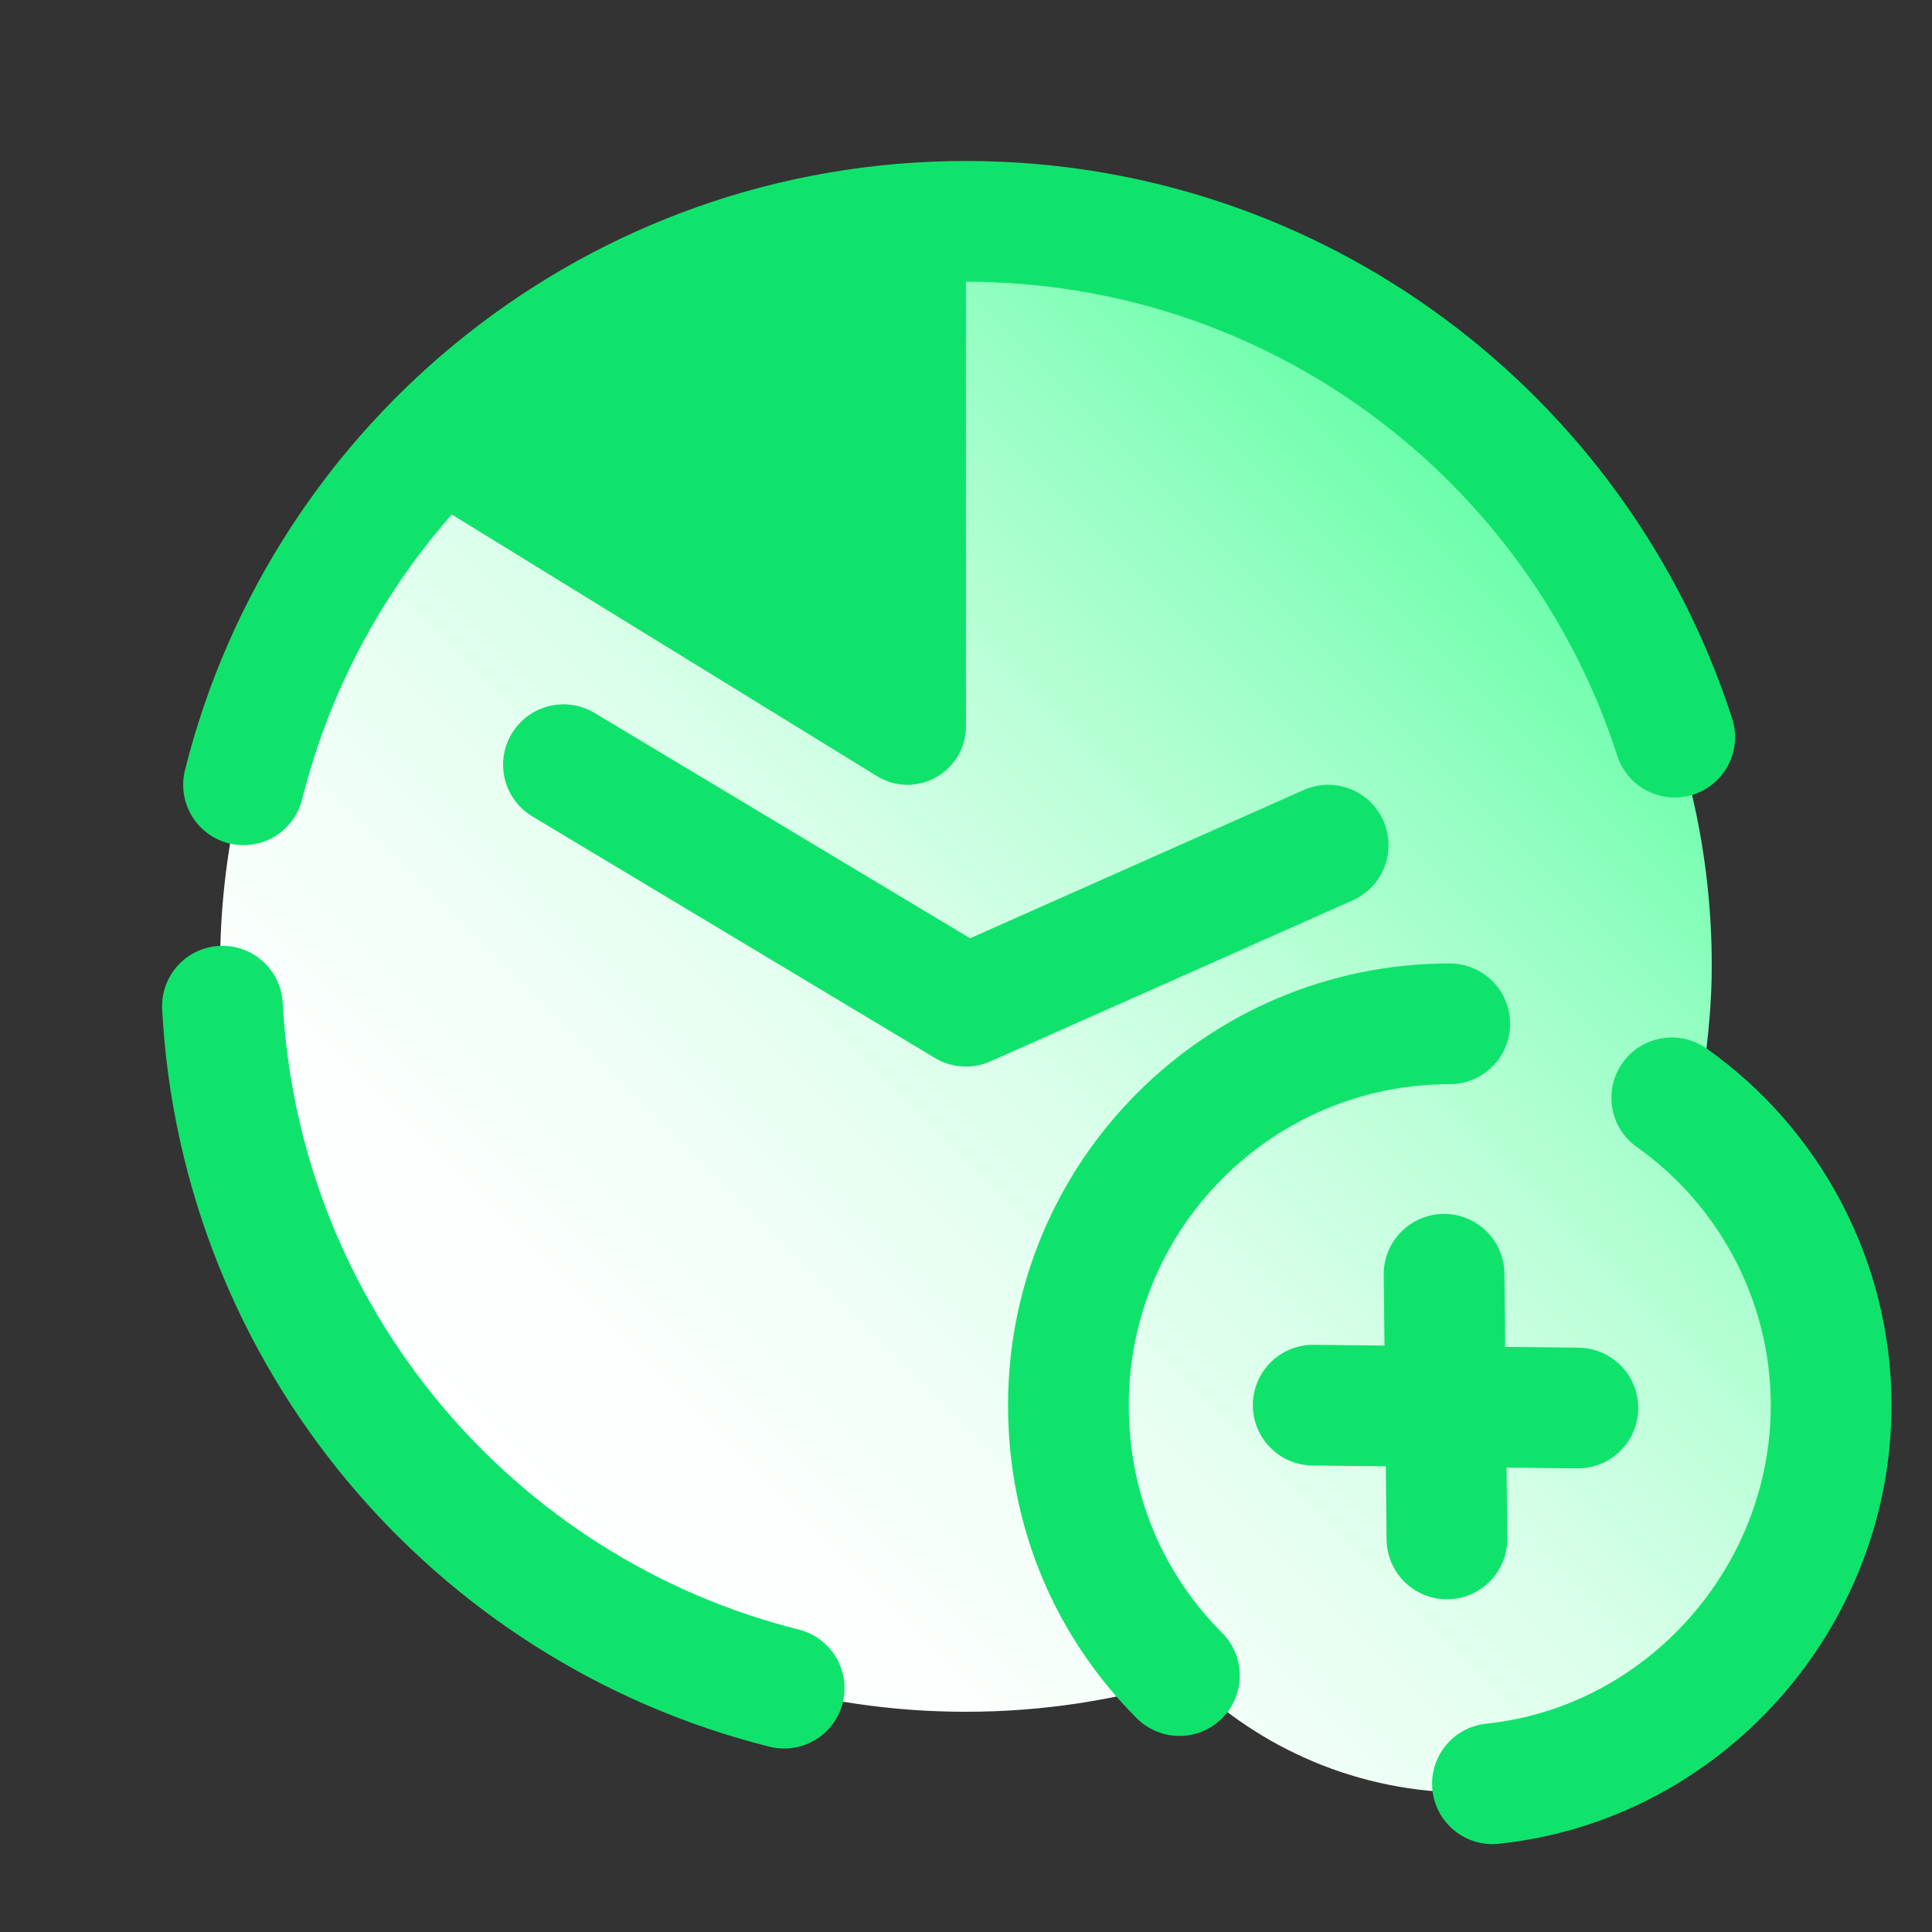
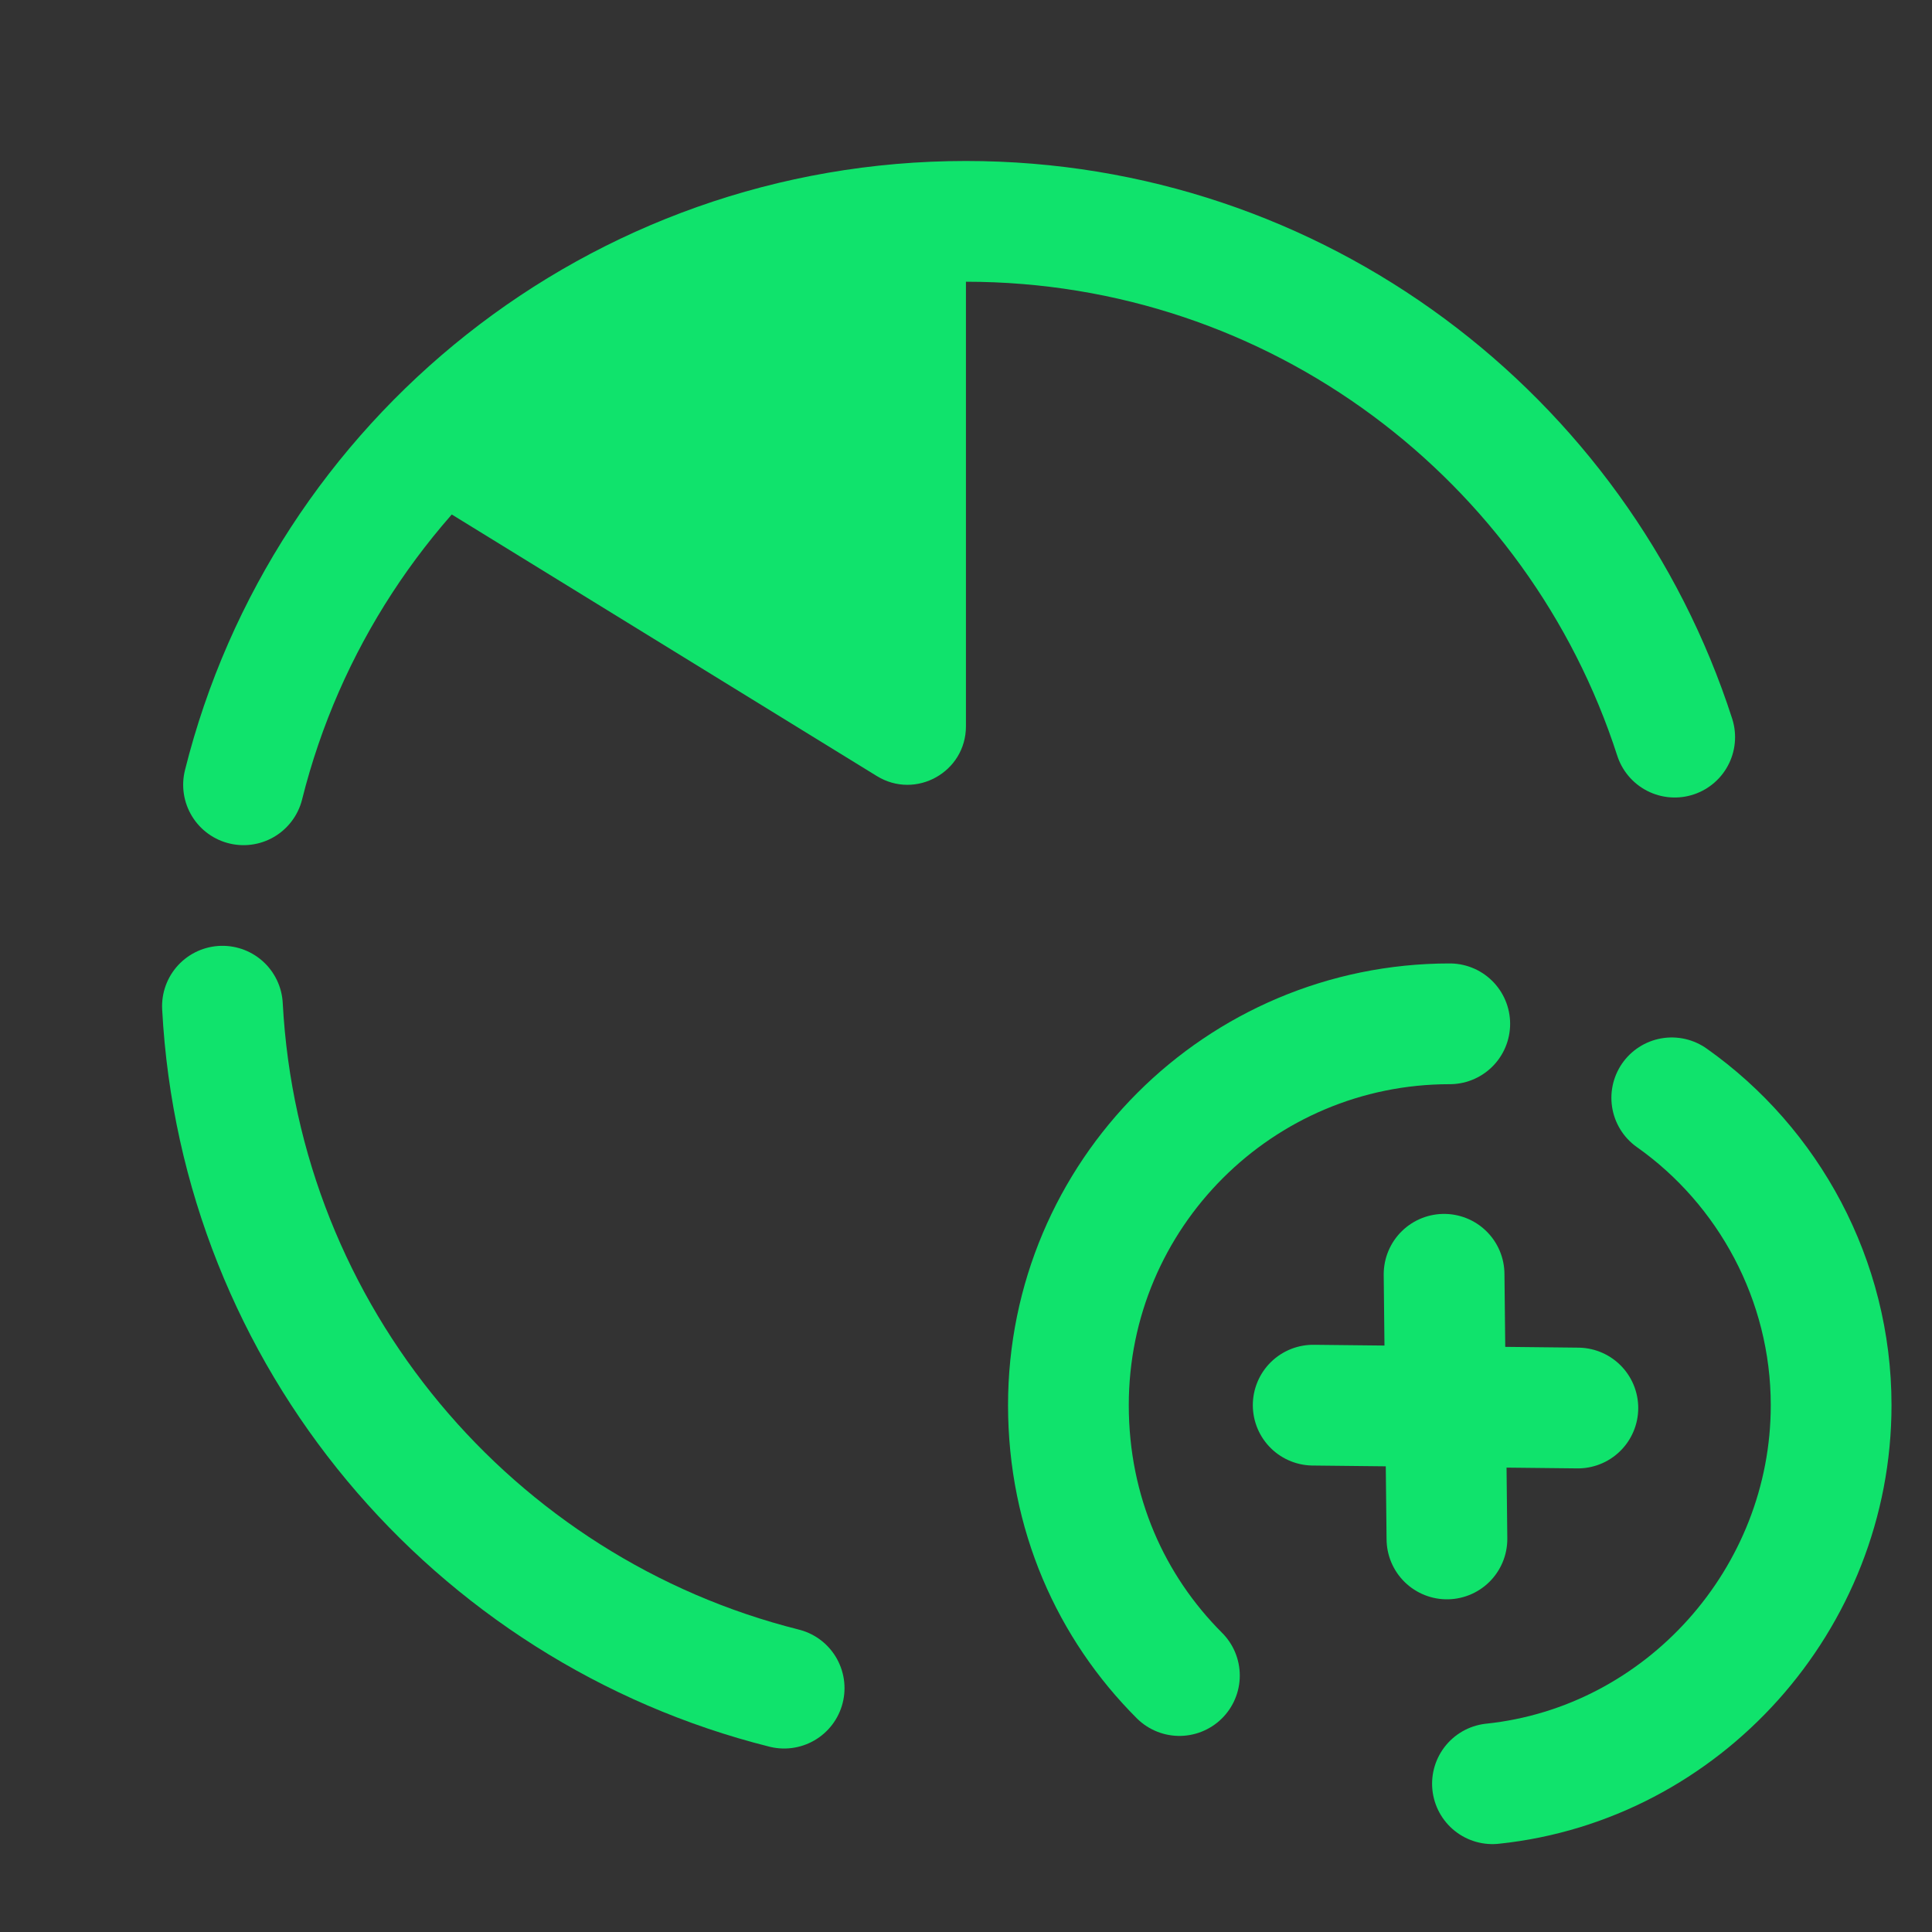
<svg xmlns="http://www.w3.org/2000/svg" viewBox="0,0,256,256" width="48px" height="48px">
  <rect x="0" y="0" width="256" height="256" fill="#333333" stroke="none" />
  <defs>
    <linearGradient x1="39.834" y1="13.627" x2="13.627" y2="39.834" gradientUnits="userSpaceOnUse" id="color-1">
      <stop offset="0" stop-color="#60fea4" />
      <stop offset="0.033" stop-color="#6afeaa" />
      <stop offset="0.197" stop-color="#97fec4" />
      <stop offset="0.362" stop-color="#bdffd9" />
      <stop offset="0.525" stop-color="#daffea" />
      <stop offset="0.687" stop-color="#eefff5" />
      <stop offset="0.846" stop-color="#fbfffd" />
      <stop offset="1" stop-color="#ffffff" />
    </linearGradient>
  </defs>
  <g fill="none" fill-rule="nonzero" stroke="none" stroke-width="none" stroke-linecap="none" stroke-linejoin="none" stroke-miterlimit="10" stroke-dasharray="" stroke-dashoffset="0" font-family="none" font-weight="none" font-size="none" text-anchor="none" style="mix-blend-mode: normal">
    <g transform="scale(5.333,5.333)">
-       <path d="M42.329,26.592c0.119,-0.849 0.202,-1.71 0.202,-2.592c0,-10.235 -8.297,-18.531 -18.531,-18.531c-10.234,0 -18.531,8.296 -18.531,18.531c0,10.234 8.297,18.531 18.531,18.531c1.921,0 3.774,-0.293 5.517,-0.836c1.792,1.758 4.245,2.845 6.954,2.845c5.487,0 9.936,-4.448 9.936,-9.936c0,-3.293 -1.61,-6.204 -4.078,-8.012z" fill="url(#color-1)" stroke="none" stroke-width="1" stroke-linecap="butt" stroke-linejoin="miter" />
-       <path d="M14,19l10,6l9,-4" fill="none" stroke="#10e36c" stroke-width="3" stroke-linecap="round" stroke-linejoin="round" />
      <path d="M24,6.645v11.4c0,1.137 -1.246,1.833 -2.214,1.237l-10.786,-6.637c0,0 4,-6 13,-6z" fill="#10e36c" stroke="none" stroke-width="1" stroke-linecap="butt" stroke-linejoin="miter" />
      <path d="M29.304,41.631c-1.697,-1.697 -2.758,-4.031 -2.758,-6.718c0,-5.233 4.243,-9.475 9.475,-9.475" fill="none" stroke="#10e36c" stroke-width="3" stroke-linecap="round" stroke-linejoin="round" />
      <path d="M41.537,27.277c2.404,1.697 3.96,4.525 3.96,7.637c0,4.808 -3.677,8.91 -8.415,9.405" fill="none" stroke="#10e36c" stroke-width="3" stroke-linecap="round" stroke-linejoin="round" />
      <path d="M39.204,34.984l-6.576,-0.071" fill="none" stroke="#10e36c" stroke-width="3" stroke-linecap="round" stroke-linejoin="round" />
      <path d="M35.951,38.237l-0.071,-6.576" fill="none" stroke="#10e36c" stroke-width="3" stroke-linecap="round" stroke-linejoin="round" />
      <path d="M6.051,19.499c2.01,-8.042 9.284,-13.999 17.949,-13.999c8.234,0 15.211,5.379 17.61,12.815" fill="none" stroke="#10e36c" stroke-width="3" stroke-linecap="round" stroke-linejoin="round" />
      <path d="M19.483,41.944c-7.723,-1.937 -13.519,-8.73 -13.956,-16.944" fill="none" stroke="#10e36c" stroke-width="3" stroke-linecap="round" stroke-linejoin="round" />
    </g>
  </g>
</svg>